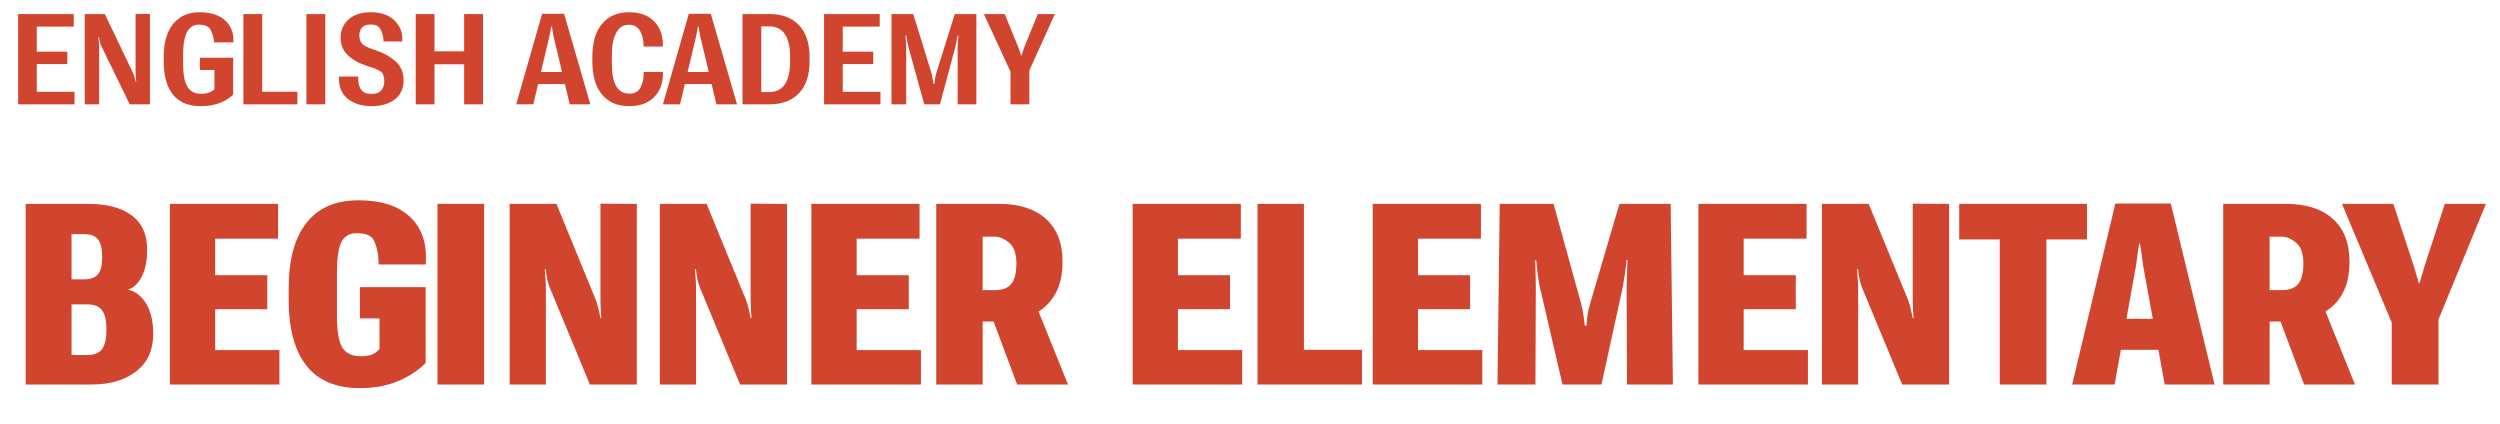
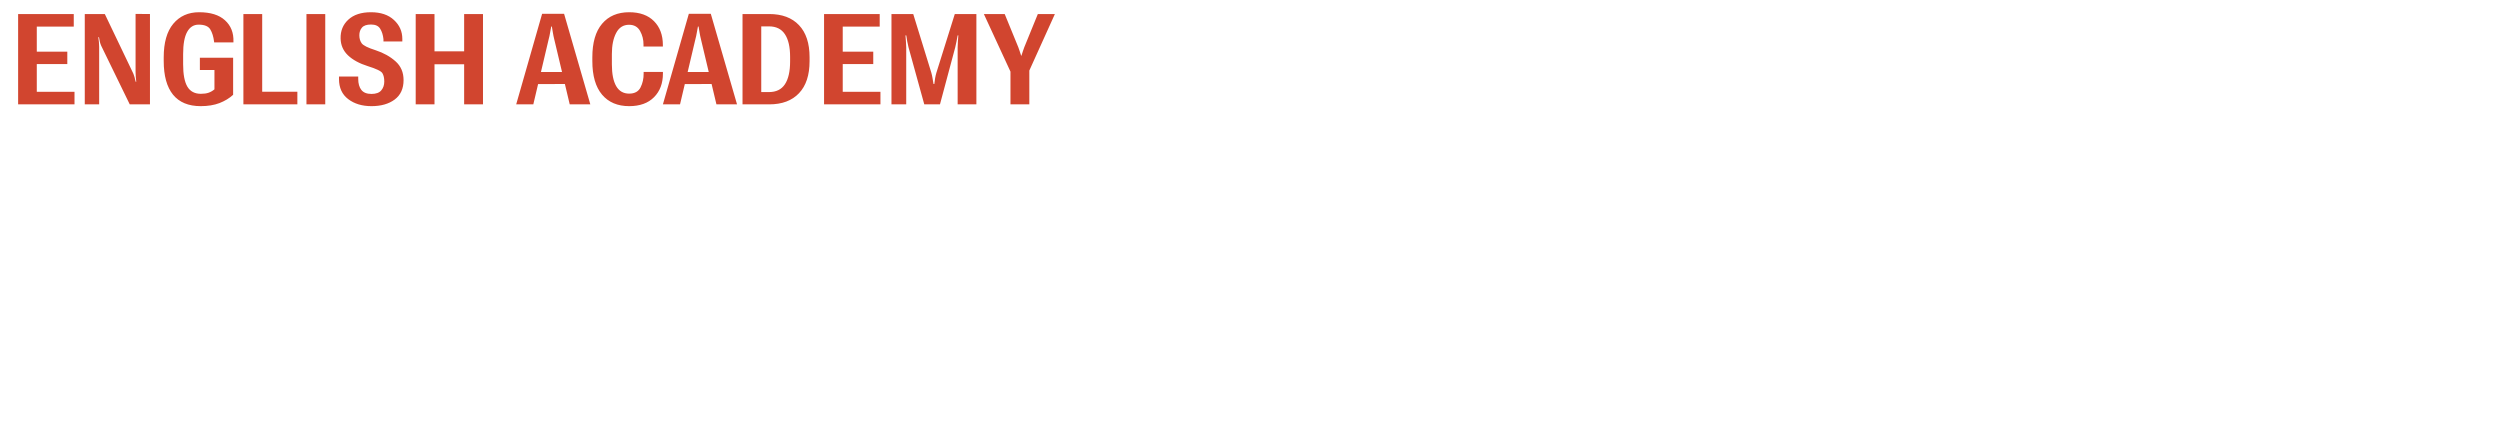
<svg xmlns="http://www.w3.org/2000/svg" width="218" height="37" viewBox="0 0 218 37" fill="none">
  <path d="M1.58 9.1V1.224H6.432V2.322H3.208V4.507H5.869V5.589H3.208V8.007H6.497V9.1H1.58ZM7.392 9.1V1.224H9.14L11.633 6.433C11.676 6.538 11.711 6.64 11.736 6.741C11.765 6.839 11.795 6.967 11.828 7.125H11.882C11.864 6.977 11.85 6.837 11.839 6.703C11.828 6.57 11.822 6.431 11.822 6.287V1.213L13.077 1.224V9.1H11.314L8.826 3.993C8.775 3.882 8.736 3.766 8.707 3.647C8.678 3.528 8.653 3.393 8.631 3.242H8.572C8.593 3.386 8.611 3.528 8.626 3.669C8.64 3.806 8.647 3.947 8.647 4.091V9.1H7.392ZM14.276 5.319V5.005C14.276 3.718 14.553 2.74 15.109 2.073C15.668 1.403 16.42 1.067 17.364 1.067C18.356 1.067 19.108 1.302 19.62 1.77C20.136 2.239 20.381 2.858 20.356 3.626V3.696H18.673L18.668 3.631C18.614 3.195 18.504 2.84 18.338 2.565C18.172 2.288 17.833 2.149 17.321 2.149C16.888 2.149 16.555 2.36 16.32 2.782C16.086 3.204 15.969 3.849 15.969 4.718V5.605C15.969 6.485 16.091 7.134 16.337 7.553C16.585 7.971 16.979 8.18 17.516 8.18C17.783 8.18 18.004 8.149 18.181 8.088C18.361 8.027 18.535 7.928 18.7 7.791V6.103H17.429V5.032H20.328V8.267C19.997 8.57 19.598 8.811 19.133 8.991C18.668 9.168 18.123 9.256 17.5 9.256C16.436 9.256 15.632 8.923 15.087 8.256C14.546 7.585 14.276 6.606 14.276 5.319ZM21.224 9.1V1.224H22.863V8.002H25.93V9.1H21.224ZM26.723 9.1V1.224H28.362V9.1H26.723ZM29.56 6.893V6.671H31.237V6.882C31.237 7.289 31.329 7.61 31.513 7.845C31.697 8.075 31.989 8.191 32.389 8.191C32.786 8.191 33.071 8.088 33.244 7.883C33.42 7.677 33.509 7.419 33.509 7.109C33.509 6.806 33.455 6.565 33.346 6.384C33.242 6.204 32.818 5.998 32.075 5.768C31.34 5.537 30.763 5.223 30.344 4.826C29.93 4.43 29.715 3.943 29.701 3.366C29.683 2.695 29.906 2.145 30.371 1.716C30.837 1.284 31.496 1.067 32.351 1.067C33.202 1.067 33.869 1.293 34.352 1.743C34.839 2.19 35.083 2.742 35.083 3.398V3.615H33.438V3.415C33.399 3.05 33.303 2.748 33.152 2.506C33.004 2.261 32.739 2.138 32.356 2.138C31.978 2.138 31.713 2.228 31.561 2.409C31.41 2.585 31.334 2.807 31.334 3.074C31.334 3.352 31.403 3.586 31.54 3.777C31.68 3.968 32.082 4.168 32.746 4.378C33.446 4.608 34.028 4.933 34.493 5.351C34.958 5.766 35.191 6.31 35.191 6.985C35.191 7.731 34.931 8.297 34.412 8.683C33.896 9.065 33.224 9.256 32.394 9.256C31.579 9.256 30.903 9.053 30.366 8.645C29.829 8.238 29.56 7.654 29.56 6.893ZM36.249 9.1V1.224H37.888V4.475H40.473V1.224H42.117V9.1H40.473V5.605H37.888V9.1H36.249ZM45.012 9.1L47.273 1.202H49.188L51.476 9.1H49.68L48.328 3.415C48.284 3.245 48.245 3.052 48.209 2.836C48.173 2.616 48.144 2.441 48.122 2.311H48.068C48.043 2.441 48.01 2.616 47.971 2.836C47.935 3.056 47.893 3.249 47.846 3.415L46.505 9.1H45.012ZM46.24 7.331L46.548 6.282L49.761 6.276L50.075 7.325L46.24 7.331ZM51.652 5.324V5C51.652 3.716 51.935 2.74 52.501 2.073C53.067 1.403 53.855 1.067 54.865 1.067C55.792 1.067 56.513 1.327 57.028 1.846C57.544 2.365 57.802 3.058 57.802 3.923V4.058H56.114V3.902C56.118 3.469 56.019 3.07 55.817 2.706C55.615 2.342 55.294 2.16 54.854 2.16C54.353 2.16 53.978 2.398 53.729 2.874C53.48 3.346 53.356 3.956 53.356 4.702V5.616C53.356 6.446 53.482 7.078 53.734 7.515C53.987 7.947 54.364 8.164 54.865 8.164C55.341 8.164 55.671 7.984 55.855 7.623C56.039 7.259 56.129 6.855 56.125 6.411V6.271H57.807V6.411C57.807 7.27 57.548 7.958 57.028 8.478C56.513 8.997 55.792 9.256 54.865 9.256C53.855 9.256 53.067 8.923 52.501 8.256C51.935 7.585 51.652 6.608 51.652 5.324ZM57.805 9.1L60.066 1.202H61.981L64.269 9.1H62.473L61.121 3.415C61.077 3.245 61.038 3.052 61.002 2.836C60.966 2.616 60.937 2.441 60.915 2.311H60.861C60.836 2.441 60.803 2.616 60.764 2.836C60.728 3.056 60.686 3.249 60.639 3.415L59.298 9.1H57.805ZM59.033 7.331L59.341 6.282L62.554 6.276L62.868 7.325L59.033 7.331ZM64.748 9.1V1.224H67.079C68.193 1.224 69.057 1.547 69.67 2.192C70.287 2.838 70.595 3.772 70.595 4.994V5.324C70.595 6.55 70.287 7.486 69.67 8.131C69.057 8.777 68.193 9.1 67.079 9.1H64.748ZM66.381 8.029H67.052C67.68 8.029 68.143 7.803 68.442 7.352C68.745 6.898 68.897 6.233 68.897 5.357V4.967C68.897 4.094 68.745 3.433 68.442 2.982C68.143 2.528 67.68 2.3 67.052 2.3H66.381V8.029ZM71.858 9.1V1.224H76.71V2.322H73.486V4.507H76.148V5.589H73.486V8.007H76.775V9.1H71.858ZM77.736 9.1V1.224H79.634L81.214 6.346C81.257 6.498 81.291 6.653 81.316 6.812C81.345 6.97 81.374 7.142 81.403 7.325H81.473C81.495 7.142 81.518 6.97 81.543 6.812C81.572 6.649 81.608 6.494 81.652 6.346L83.258 1.224H85.141V9.1H83.507V4.129C83.507 3.977 83.514 3.802 83.529 3.604C83.543 3.406 83.556 3.233 83.567 3.085H83.507C83.485 3.233 83.453 3.406 83.41 3.604C83.37 3.799 83.332 3.974 83.296 4.129L81.965 9.1H80.597L79.223 4.129C79.187 3.977 79.149 3.802 79.109 3.604C79.073 3.406 79.046 3.233 79.028 3.085H78.958C78.969 3.233 78.981 3.406 78.996 3.604C79.014 3.802 79.023 3.977 79.023 4.129V9.1H77.736ZM88.113 9.1V6.244L85.793 1.224H87.61L88.8 4.129C88.84 4.233 88.881 4.352 88.924 4.486C88.968 4.616 89.007 4.738 89.043 4.854H89.07C89.107 4.738 89.146 4.616 89.189 4.486C89.236 4.352 89.278 4.233 89.314 4.129L90.499 1.224H91.986L89.757 6.152V9.1H88.113Z" fill="#D1452F" />
-   <path d="M2.238 33.531V17.78H7.69C9.32 17.78 10.582 18.111 11.476 18.775C12.378 19.438 12.829 20.434 12.829 21.761C12.836 22.706 12.684 23.484 12.374 24.097C12.064 24.71 11.675 25.089 11.206 25.233V25.266C11.833 25.417 12.349 25.825 12.753 26.488C13.157 27.145 13.359 28.032 13.359 29.149C13.359 30.534 12.865 31.612 11.877 32.384C10.889 33.148 9.583 33.531 7.96 33.531H2.238ZM6.24 30.956H7.647C8.216 30.956 8.631 30.787 8.891 30.448C9.15 30.109 9.28 29.543 9.28 28.749C9.28 27.949 9.15 27.383 8.891 27.051C8.631 26.712 8.213 26.542 7.636 26.542H6.24V30.956ZM6.24 24.357H7.355C7.91 24.357 8.307 24.209 8.545 23.913C8.79 23.618 8.912 23.12 8.912 22.421C8.912 21.692 8.79 21.177 8.545 20.874C8.307 20.571 7.91 20.419 7.355 20.419H6.24V24.357ZM14.814 33.531V17.78H24.248V20.809H18.763V24H23.306V26.964H18.763V30.523H24.367V33.531H14.814ZM25.173 26.142V25.158C25.173 22.655 25.689 20.747 26.72 19.435C27.752 18.122 29.262 17.466 31.253 17.466C33.229 17.466 34.722 17.942 35.732 18.894C36.741 19.839 37.21 21.112 37.138 22.713L37.127 23.059H33.016L33.006 22.615C32.948 21.916 32.811 21.36 32.594 20.949C32.385 20.538 31.888 20.333 31.102 20.333C30.481 20.333 30.038 20.589 29.771 21.101C29.511 21.613 29.381 22.525 29.381 23.838V27.527C29.381 28.89 29.54 29.82 29.858 30.318C30.182 30.815 30.712 31.064 31.448 31.064C31.837 31.064 32.158 31.017 32.411 30.924C32.663 30.823 32.89 30.664 33.092 30.448V27.765H31.383V25.039H37.117V31.648C36.453 32.319 35.638 32.853 34.672 33.249C33.712 33.646 32.616 33.844 31.383 33.844C29.306 33.844 27.752 33.192 26.72 31.886C25.689 30.574 25.173 28.659 25.173 26.142ZM38.15 33.531V17.78H42.218V33.531H38.15ZM44.442 33.531V17.78H48.52L51.982 26.218C52.047 26.398 52.112 26.622 52.176 26.889C52.241 27.148 52.303 27.433 52.36 27.743H52.436C52.414 27.462 52.397 27.213 52.382 26.997C52.368 26.773 52.36 26.532 52.36 26.272V17.758L55.53 17.78V33.531H51.441L47.914 25.017C47.835 24.808 47.766 24.573 47.709 24.314C47.658 24.047 47.618 23.766 47.59 23.47H47.503C47.532 23.744 47.554 24.029 47.568 24.325C47.59 24.613 47.6 24.887 47.6 25.147V33.531H44.442ZM57.538 33.531V17.78H61.616L65.078 26.218C65.143 26.398 65.208 26.622 65.272 26.889C65.337 27.148 65.399 27.433 65.456 27.743H65.532C65.51 27.462 65.492 27.213 65.478 26.997C65.464 26.773 65.456 26.532 65.456 26.272V17.758L68.626 17.78V33.531H64.537L61.01 25.017C60.931 24.808 60.862 24.573 60.805 24.314C60.754 24.047 60.715 23.766 60.686 23.47H60.599C60.628 23.744 60.65 24.029 60.664 24.325C60.686 24.613 60.696 24.887 60.696 25.147V33.531H57.538ZM70.752 33.531V17.78H80.186V20.809H74.701V24H79.245V26.964H74.701V30.523H80.305V33.531H70.752ZM81.641 33.531V17.78H87.159C88.882 17.78 90.228 18.212 91.194 19.078C92.168 19.943 92.654 21.198 92.654 22.843C92.654 24.53 92.153 25.825 91.151 26.726C90.155 27.62 88.825 28.057 87.159 28.035H85.688V33.531H81.641ZM85.688 25.298H86.748C87.411 25.298 87.891 25.118 88.186 24.757C88.482 24.39 88.63 23.798 88.63 22.983C88.63 22.118 88.417 21.512 87.992 21.166C87.573 20.812 87.159 20.636 86.748 20.636H85.688V25.298ZM88.695 33.531L86.012 26.358L90.242 26.369L93.13 33.531H88.695ZM98.768 33.531V17.78H108.201V20.809H102.716V24H107.26V26.964H102.716V30.523H108.32V33.531H98.768ZM109.657 33.531V17.78H113.703V30.502H118.766V33.531H109.657ZM119.702 33.531V17.78H129.136V20.809H123.651V24H128.194V26.964H123.651V30.523H129.255V33.531H119.702ZM130.58 33.531L130.775 17.78H135.47L137.883 26.51C137.955 26.777 138.016 27.076 138.067 27.408C138.117 27.739 138.16 28.068 138.196 28.392H138.337C138.359 28.068 138.395 27.739 138.445 27.408C138.503 27.076 138.571 26.773 138.651 26.499L141.215 17.78H145.682L145.877 33.531H141.874L141.842 24.985C141.842 24.718 141.853 24.332 141.874 23.827C141.896 23.322 141.911 22.936 141.918 22.669H141.842C141.82 22.936 141.774 23.322 141.701 23.827C141.629 24.325 141.568 24.707 141.517 24.974L139.646 33.531H136.249L134.259 24.963C134.201 24.696 134.14 24.314 134.075 23.816C134.017 23.311 133.977 22.936 133.956 22.691H133.858C133.88 22.936 133.894 23.311 133.902 23.816C133.916 24.314 133.923 24.696 133.923 24.963L133.891 33.531H130.58ZM148.101 33.531V17.78H157.534V20.809H152.05V24H156.593V26.964H152.05V30.523H157.653V33.531H148.101ZM158.871 33.531V17.78H162.949L166.411 26.218C166.476 26.398 166.541 26.622 166.606 26.889C166.671 27.148 166.732 27.433 166.79 27.743H166.866C166.844 27.462 166.826 27.213 166.811 26.997C166.797 26.773 166.79 26.532 166.79 26.272V17.758L169.96 17.78V33.531H165.87L162.344 25.017C162.264 24.808 162.196 24.573 162.138 24.314C162.088 24.047 162.048 23.766 162.019 23.47H161.933C161.961 23.744 161.983 24.029 161.997 24.325C162.019 24.613 162.03 24.887 162.03 25.147V33.531H158.871ZM170.842 20.884V17.78H181.984V20.884H178.447V33.531H174.379V20.884H170.842ZM180.692 33.531L184.457 17.747H189.293L193.112 33.531H188.763L186.999 23.805C186.927 23.474 186.855 23.016 186.783 22.431C186.711 21.84 186.65 21.443 186.599 21.241H186.545C186.494 21.443 186.433 21.84 186.361 22.431C186.289 23.023 186.217 23.481 186.145 23.805L184.392 33.531H180.692ZM183.202 30.502L183.732 27.797H189.801L190.342 30.502H183.202ZM193.864 33.531V17.78H199.381C201.105 17.78 202.45 18.212 203.416 19.078C204.39 19.943 204.877 21.198 204.877 22.843C204.877 24.53 204.376 25.825 203.373 26.726C202.378 27.62 201.047 28.057 199.381 28.035H197.91V33.531H193.864ZM197.91 25.298H198.97C199.634 25.298 200.113 25.118 200.409 24.757C200.705 24.39 200.853 23.798 200.853 22.983C200.853 22.118 200.64 21.512 200.214 21.166C199.796 20.812 199.381 20.636 198.97 20.636H197.91V25.298ZM200.917 33.531L198.235 26.358L202.464 26.369L205.353 33.531H200.917ZM208.561 33.531V28.133L204.223 17.78H208.702L210.541 23.383C210.591 23.564 210.653 23.776 210.725 24.022C210.804 24.267 210.869 24.487 210.919 24.682H210.984C211.035 24.487 211.1 24.27 211.179 24.032C211.258 23.794 211.32 23.578 211.363 23.383L213.191 17.78H216.772L212.639 27.851V33.531H208.561Z" fill="#D1452F" />
</svg>